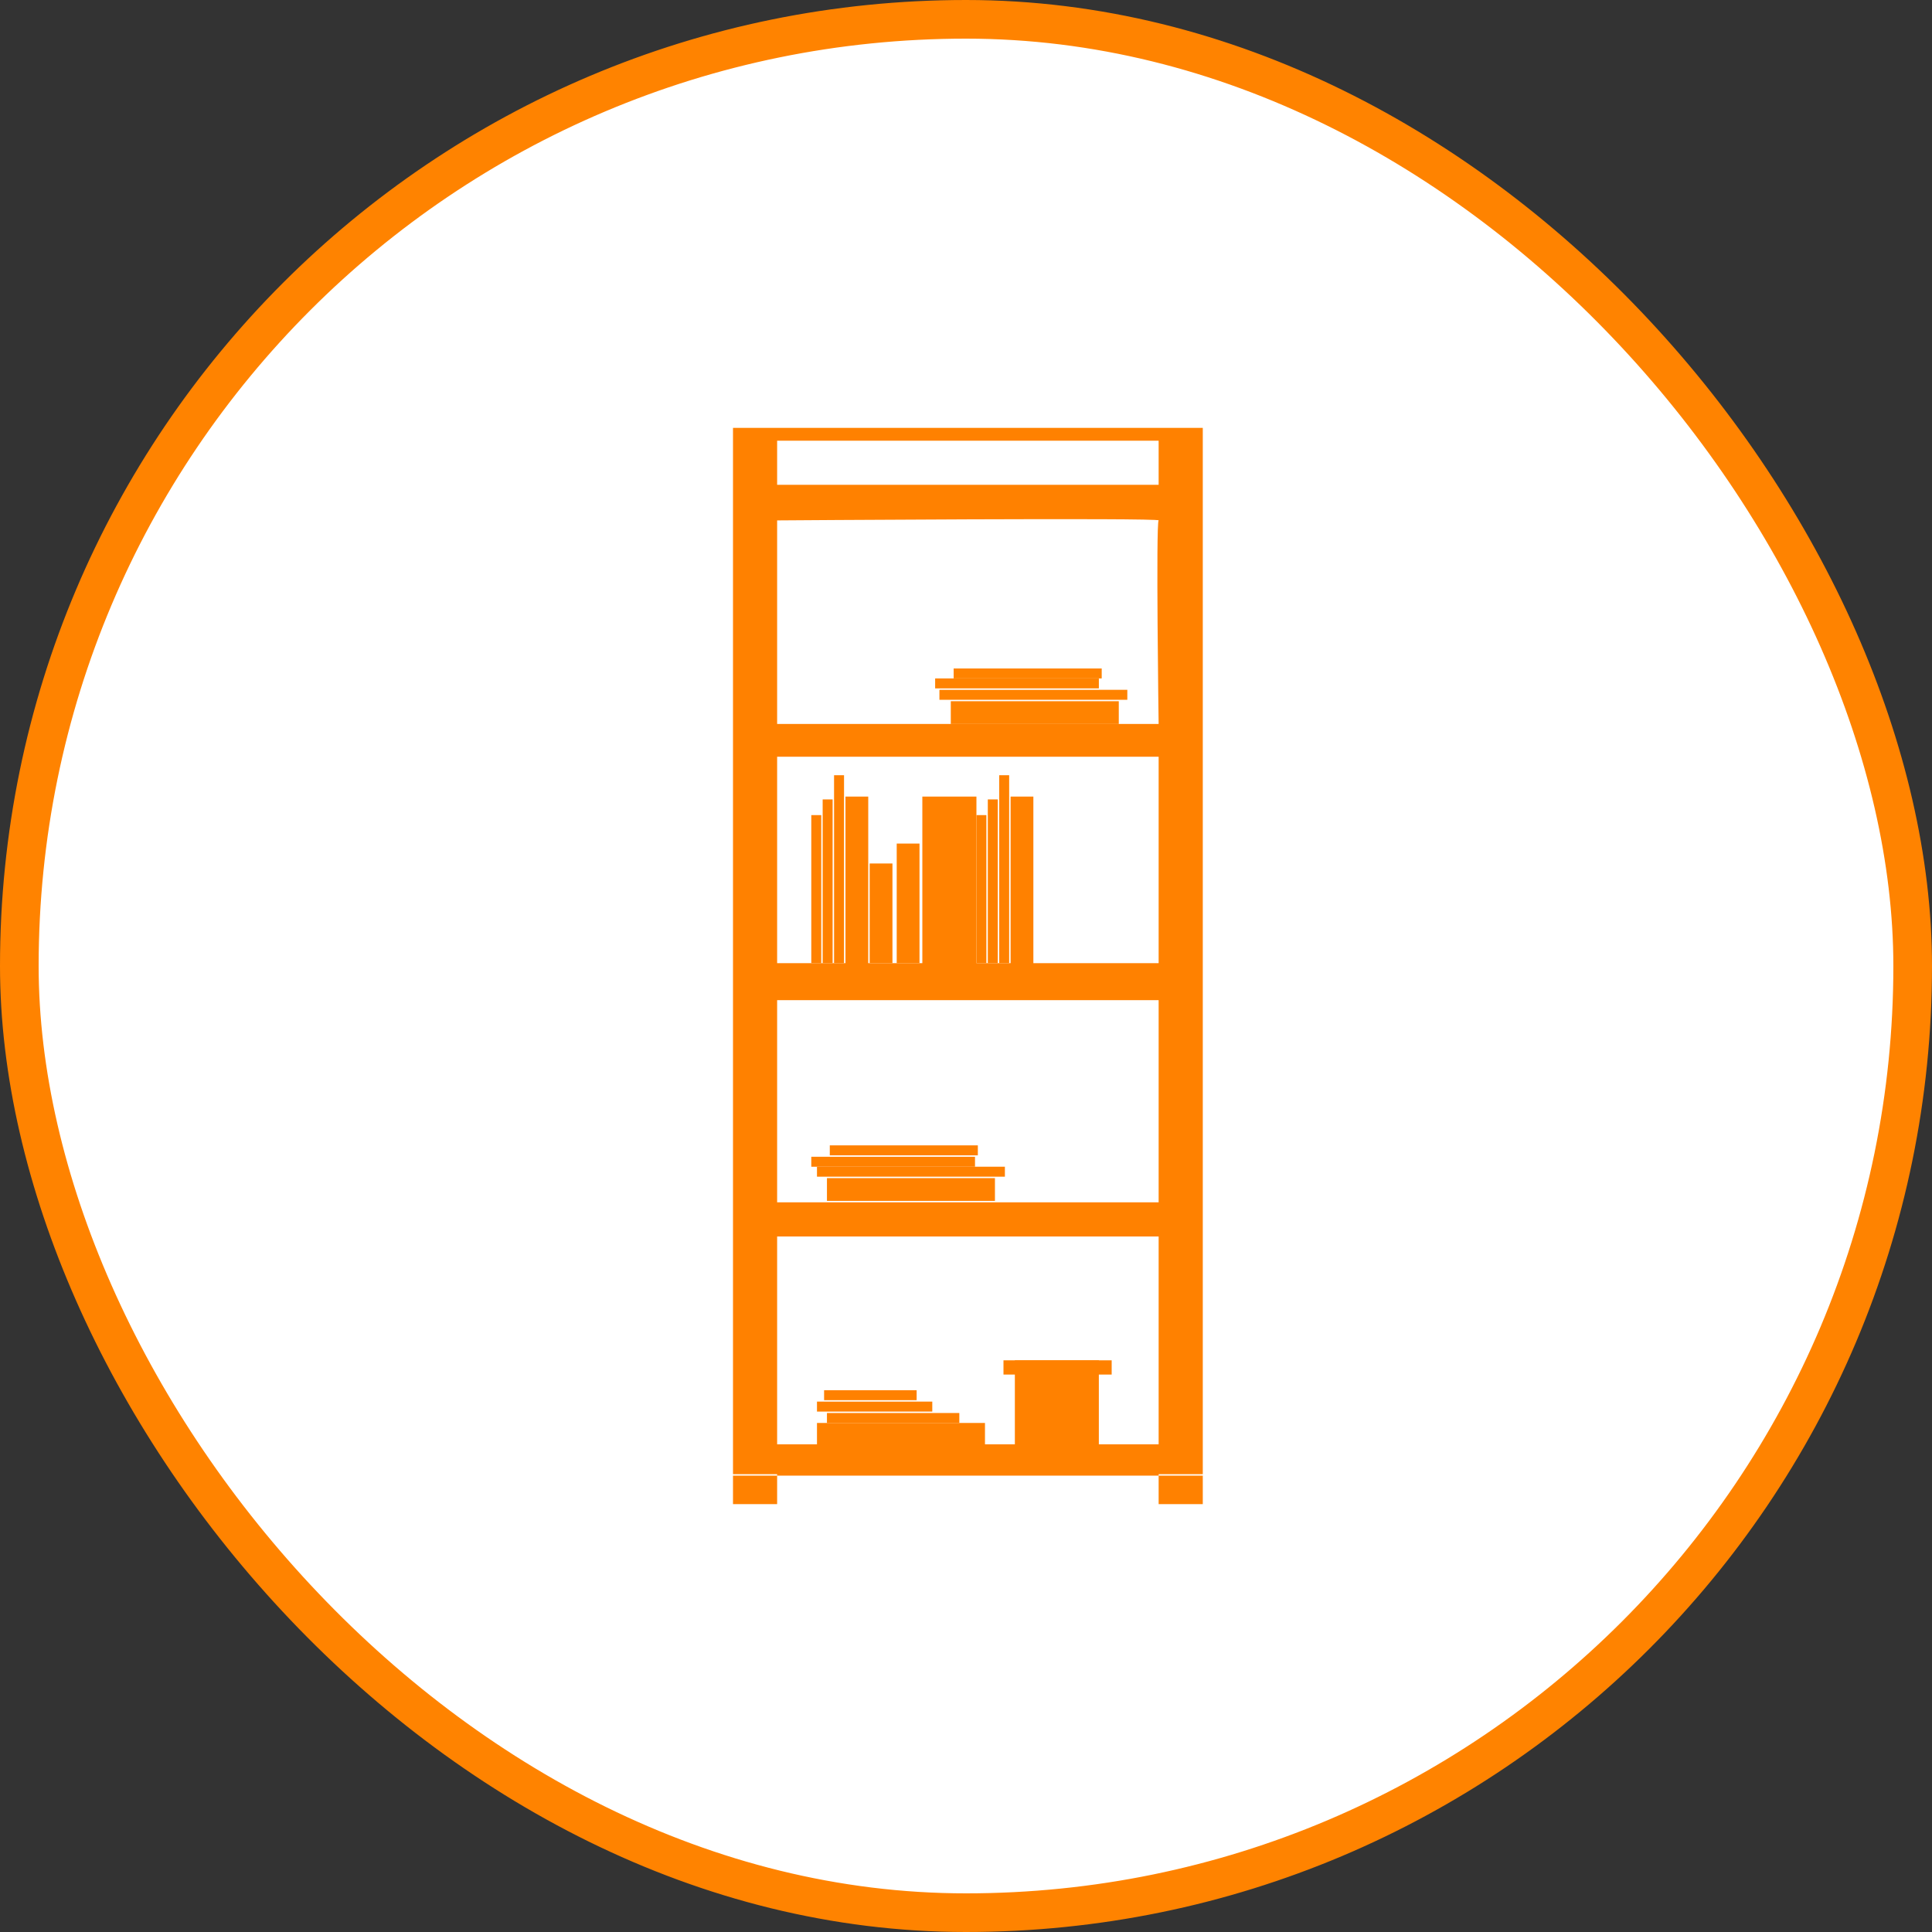
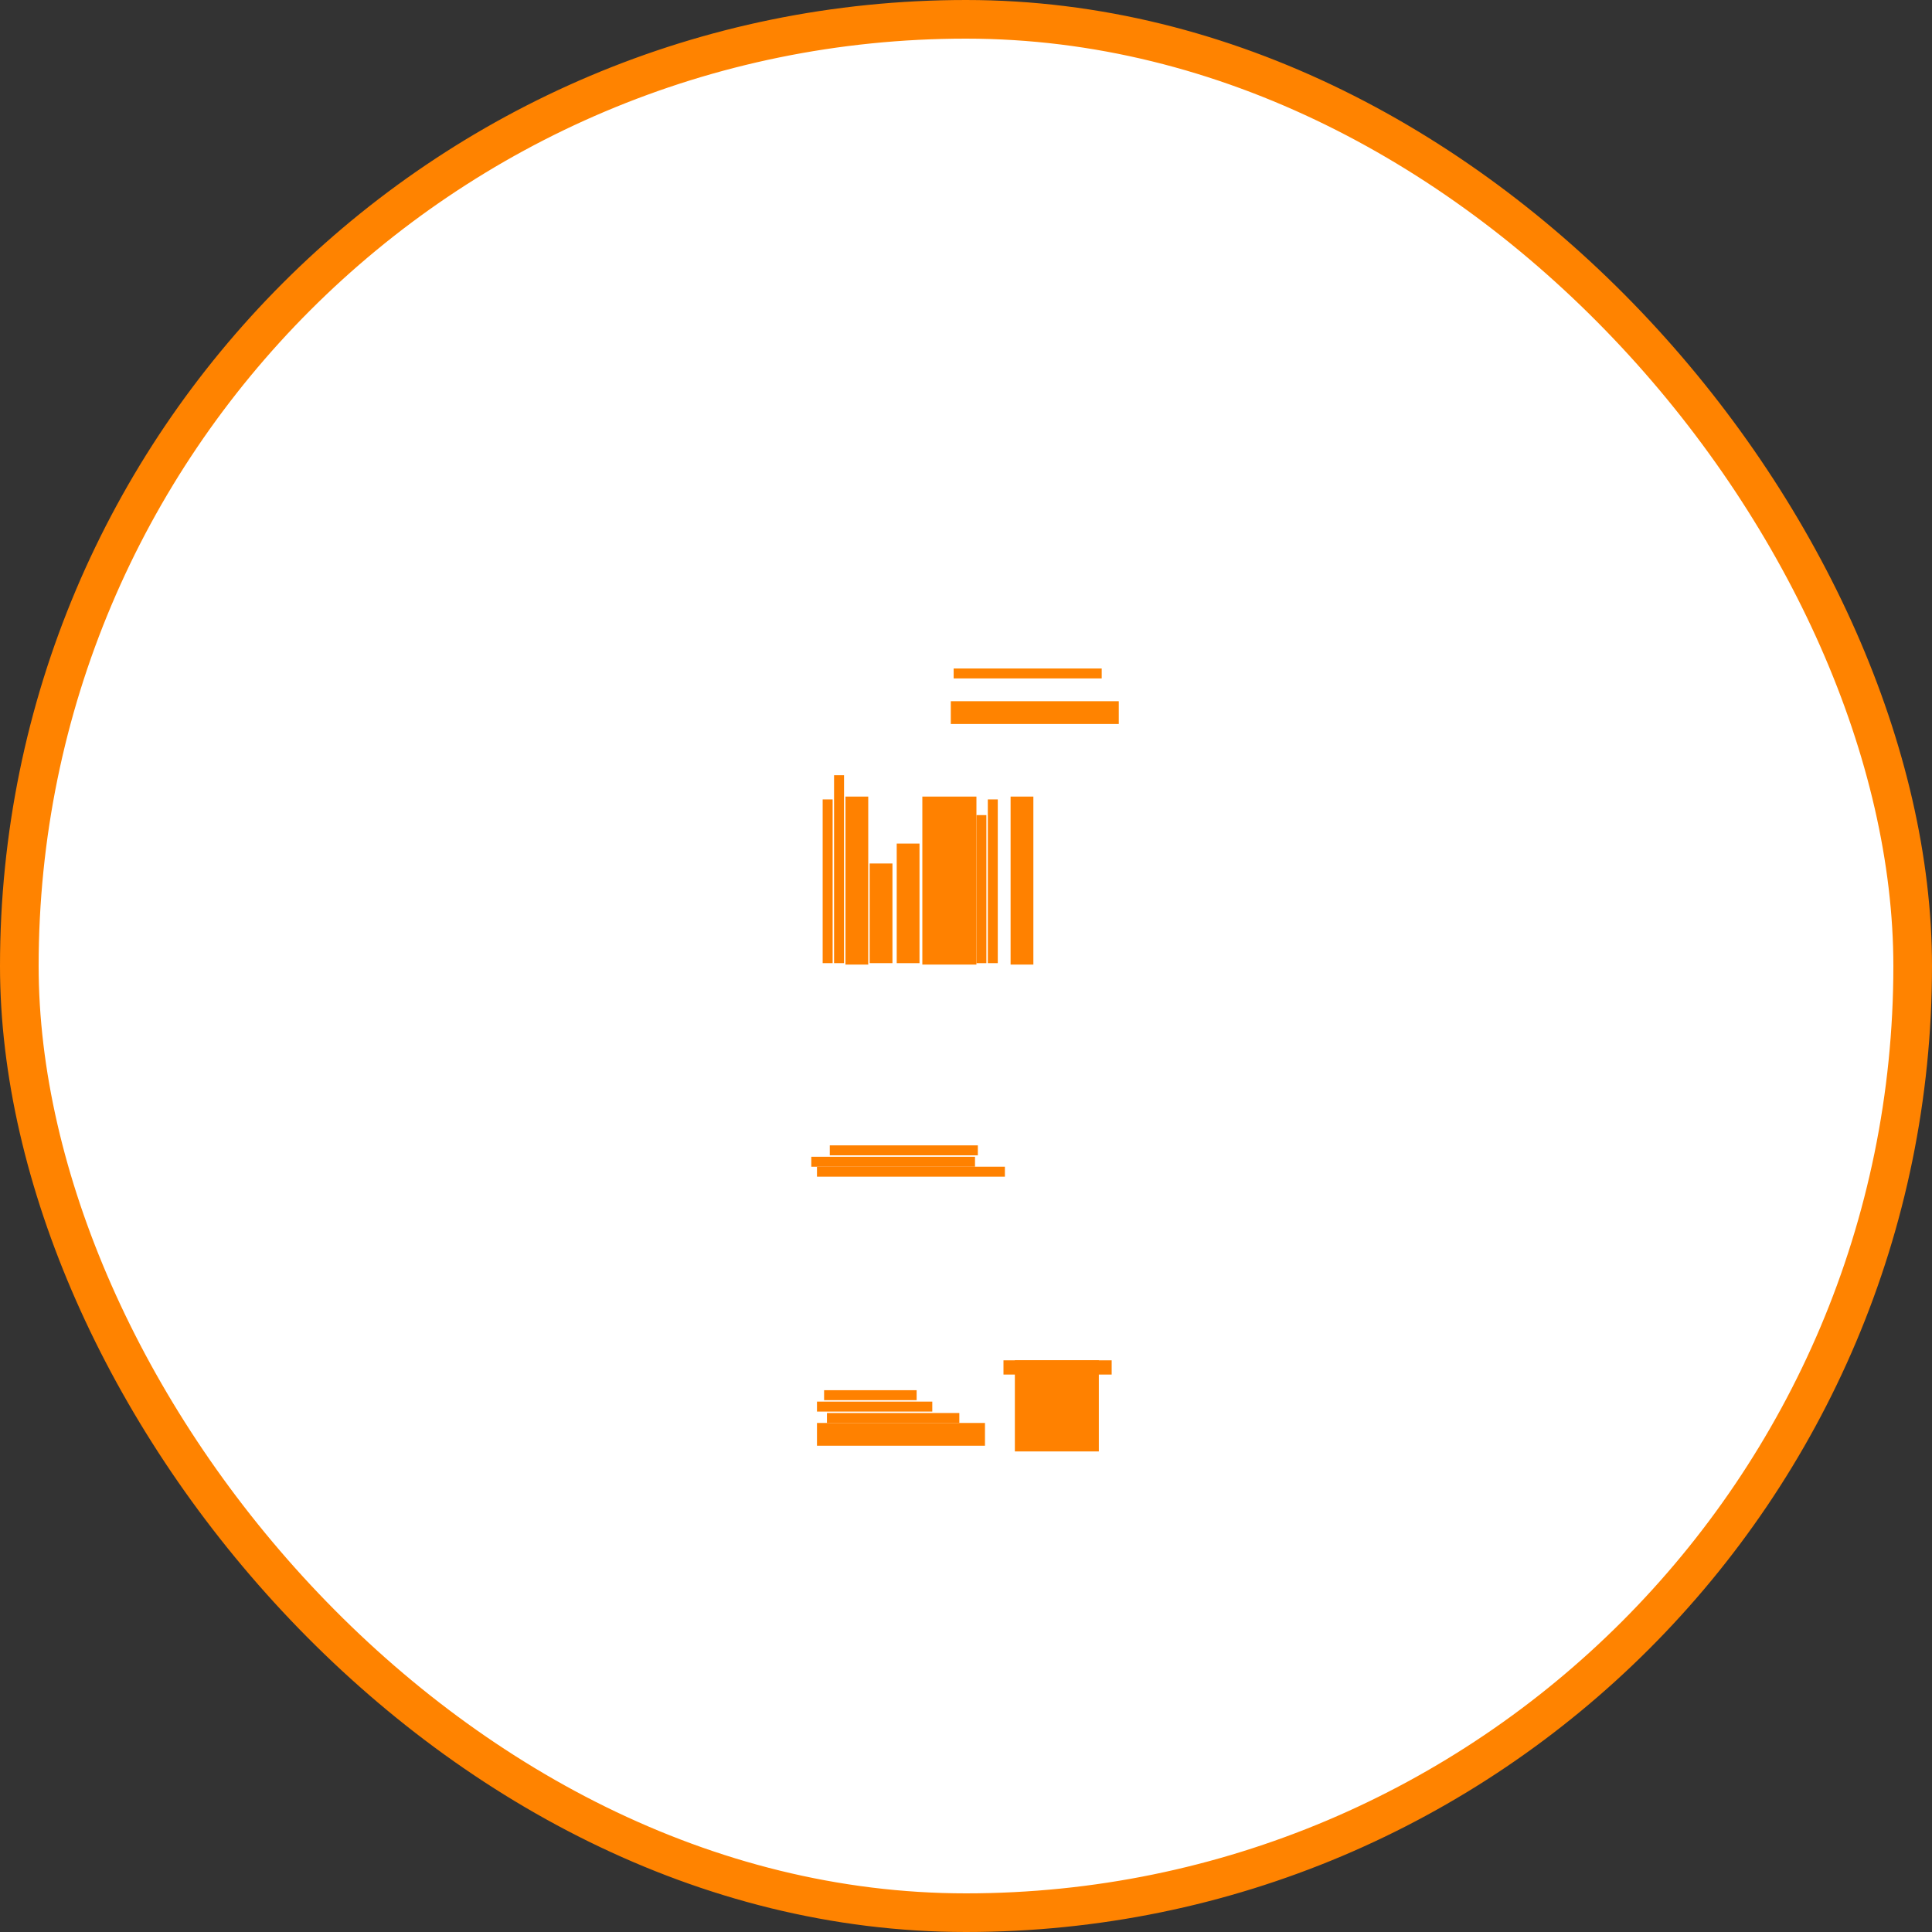
<svg xmlns="http://www.w3.org/2000/svg" width="100" height="100" viewBox="0 0 100 100" fill="none">
  <rect x="0" y="0" width="100" height="100" fill="#333333" stroke="none" />
  <rect x="1" y="1" width="98" height="98" rx="49" fill="white" />
  <rect x="1" y="1" width="98" height="98" rx="49" stroke="#FF8300" stroke-width="2" />
  <g clip-path="url(#clip0_171_4094)">
    <path d="M57.024 34.6H49.361V35.115H57.024V34.6Z" fill="#FF8300" />
-     <path d="M56.877 35.115H48.403V35.631H56.877V35.115Z" fill="#FF8300" />
-     <path d="M58.35 35.705H48.624V36.221H58.35V35.705Z" fill="#FF8300" />
+     <path d="M58.35 35.705H48.624V36.221V35.705Z" fill="#FF8300" />
    <path d="M57.908 36.295H49.213V37.474H57.908V36.295Z" fill="#FF8300" />
    <path d="M50.613 59.284H42.95V59.8H50.613V59.284Z" fill="#FF8100" />
    <path d="M50.466 59.874H41.992V60.39H50.466V59.874Z" fill="#FF8100" />
    <path d="M52.013 60.389H42.287V60.905H52.013V60.389Z" fill="#FF8100" />
    <path d="M47.445 71.957H42.655V72.473H47.445V71.957Z" fill="#FF8100" />
    <path d="M48.255 72.547H42.287V73.063H48.255V72.547Z" fill="#FF8100" />
    <path d="M49.655 73.137H42.803V73.653H49.655V73.137Z" fill="#FF8100" />
-     <path d="M51.498 60.979H42.803V62.158H51.498V60.979Z" fill="#FF8100" />
    <path d="M50.982 73.652H42.287V74.831H50.982V73.652Z" fill="#FF8100" />
-     <path d="M42.508 42.19H41.992V49.853H42.508V42.19Z" fill="#FF8100" />
    <path d="M43.097 41.378H42.581V49.852H43.097V41.378Z" fill="#FF8100" />
    <path d="M43.687 40.126H43.171V49.852H43.687V40.126Z" fill="#FF8100" />
    <path d="M44.94 41.231H43.761V49.926H44.94V41.231Z" fill="#FF8100" />
    <path d="M46.193 44.694H45.014V49.852H46.193V44.694Z" fill="#FF8100" />
    <path d="M47.593 43.663H46.414V49.853H47.593V43.663Z" fill="#FF8100" />
    <path d="M50.54 41.231H47.74V49.926H50.54V41.231Z" fill="#FF8100" />
    <path d="M51.055 42.19H50.54V49.853H51.055V42.19Z" fill="#FF8100" />
    <path d="M51.645 41.378H51.129V49.852H51.645V41.378Z" fill="#FF8100" />
-     <path d="M52.234 40.126H51.719V49.852H52.234V40.126Z" fill="#FF8100" />
    <path d="M53.487 41.231H52.308V49.926H53.487V41.231Z" fill="#FF8100" />
    <path d="M56.876 70.41H52.529V75.126H56.876V70.41Z" fill="#FF8100" />
    <path d="M57.54 70.41H51.94V71.147H57.54V70.41Z" fill="#FF8100" />
-     <path d="M37.94 22.147H62.256V76.378H37.94V22.147ZM40.224 22.81V25.094H59.971V22.81H40.224ZM40.224 37.473H59.971C59.971 37.473 59.824 27.084 59.971 26.936C60.119 26.789 40.224 26.936 40.224 26.936V37.473ZM40.224 49.852H59.971V39.168H40.224V49.852ZM40.224 62.231H59.971V51.768H40.224V62.231ZM40.224 74.757H59.971V63.999H40.224V74.757ZM37.94 76.305V77.852H40.224V76.305H37.94ZM59.971 76.305V77.852H62.256V76.305H59.971Z" fill="#FF8100" />
  </g>
  <defs>
    <clipPath id="clip0_171_4094">
      <rect width="25.053" height="56" fill="white" transform="translate(37.571 22)" />
    </clipPath>
  </defs>
</svg>